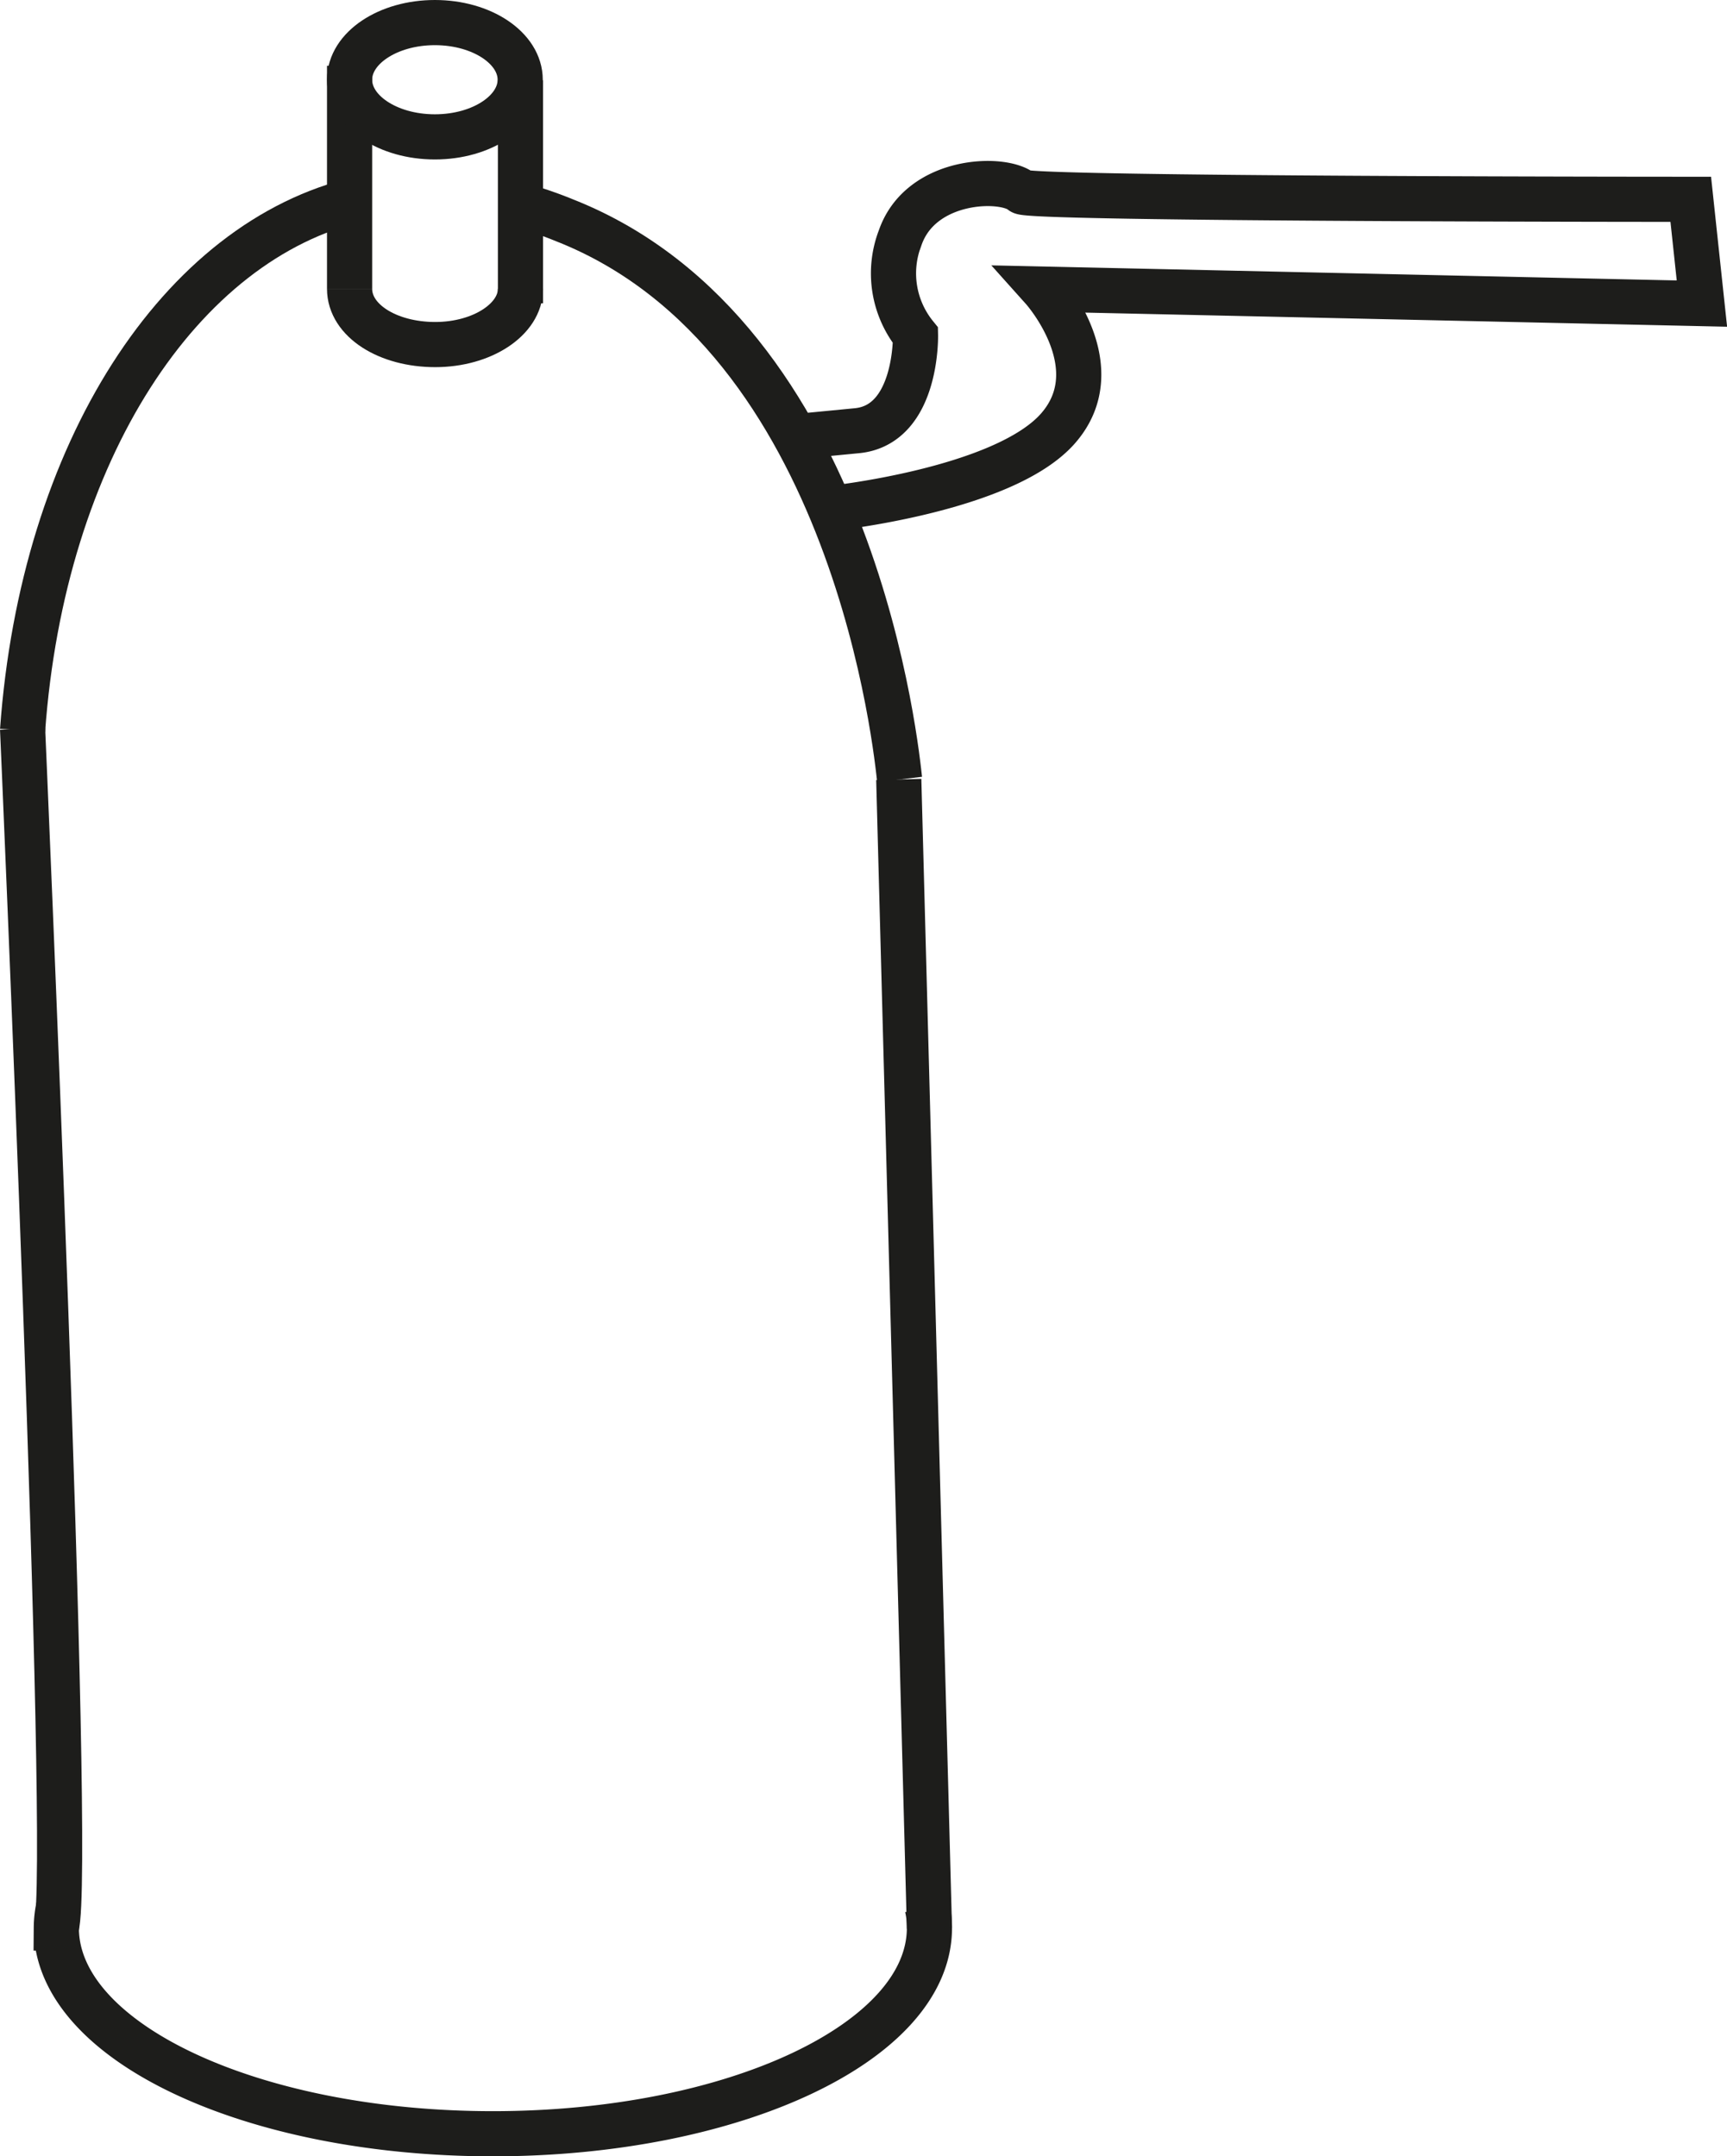
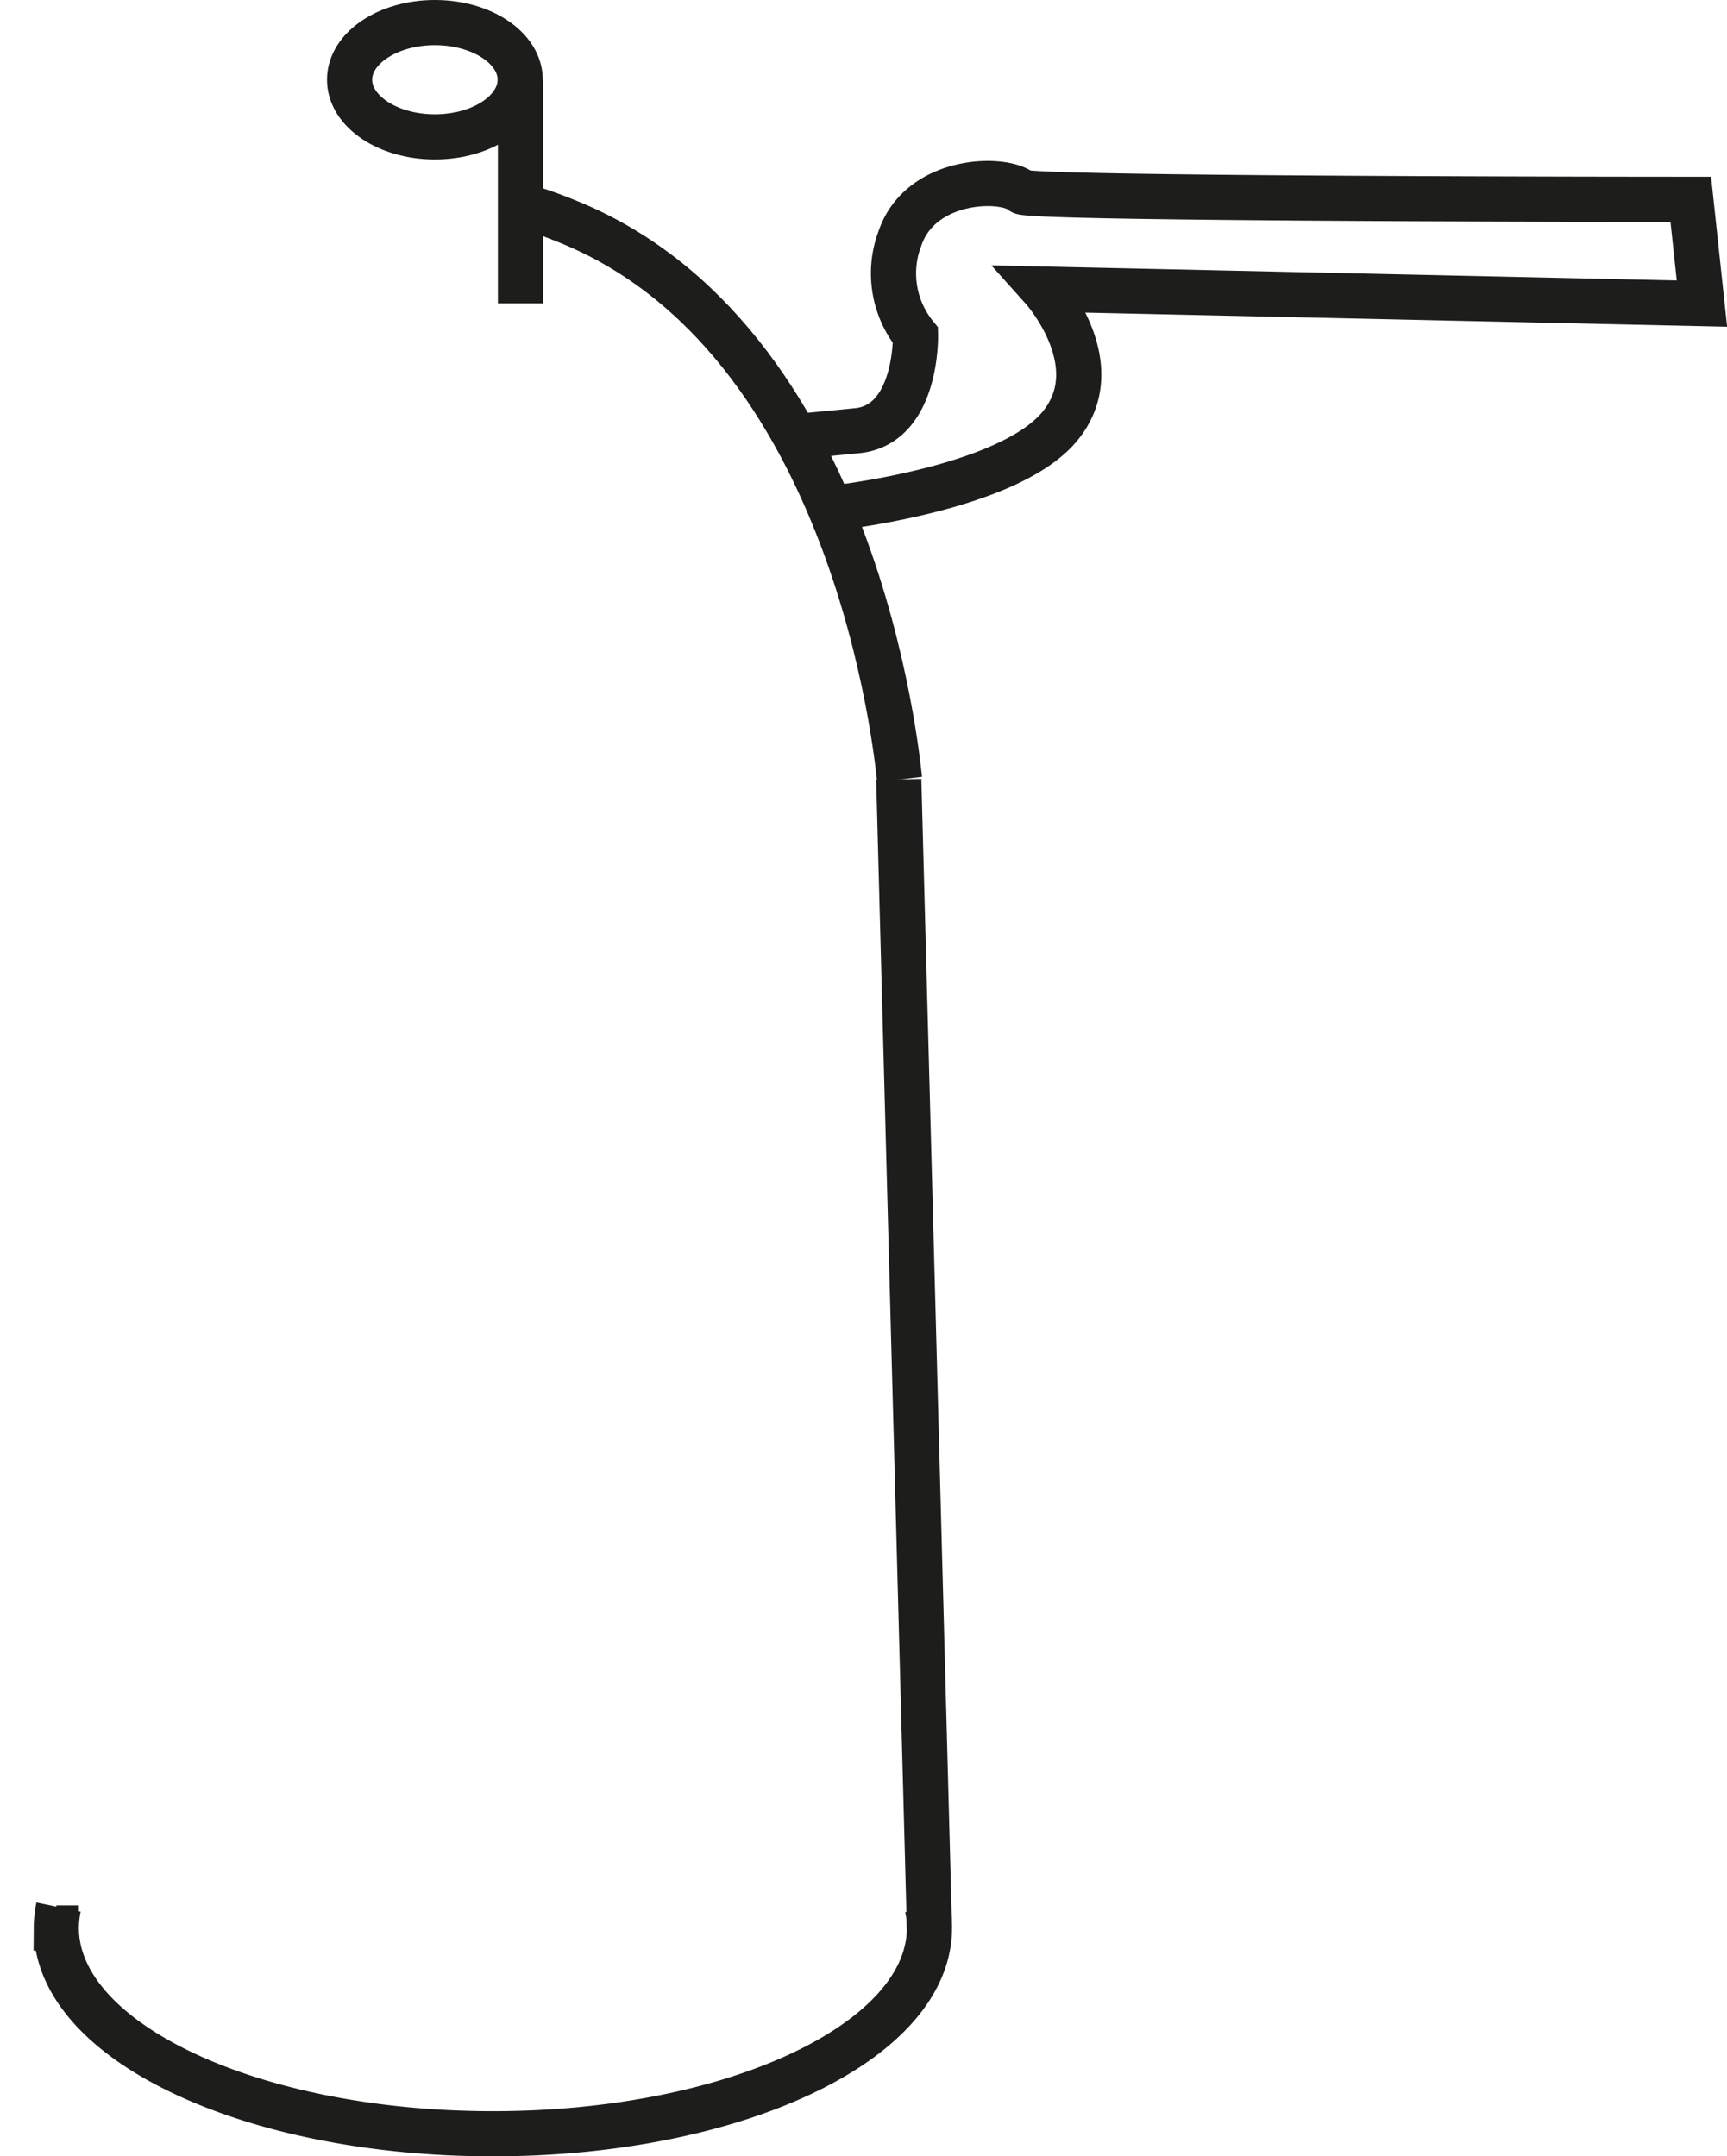
<svg xmlns="http://www.w3.org/2000/svg" id="INCENDI" viewBox="0 0 61.95 77.35">
  <defs>
    <style>.cls-1{fill:none;stroke:#1d1d1b;stroke-miterlimit:10;stroke-width:1.62px;}</style>
  </defs>
  <path class="cls-1" d="M338.93,363.27a3.19,3.19,0,0,1,.08.75c0,4.08-7,7.38-15.66,7.38s-15.66-3.3-15.66-7.38a3.82,3.82,0,0,1,.08-.75" transform="translate(-305.67 -294.86)" />
-   <path class="cls-1" d="M307.69,364c.59-2-1.21-43-1.21-43" transform="translate(-305.67 -294.86)" />
  <path class="cls-1" d="M339,364" transform="translate(-305.67 -294.86)" />
  <line class="cls-1" x1="33.34" y1="69.17" x2="32.24" y2="27.96" />
  <path class="cls-1" d="M324.72,302.33c.51.16.93.32,1.22.44,10.49,4.15,11.91,19.29,12,20.05" transform="translate(-305.67 -294.86)" />
-   <path class="cls-1" d="M306.48,321.06c.72-10,5.66-17.58,12.08-19.06" transform="translate(-305.67 -294.86)" />
-   <path class="cls-1" d="M318.21,305.22v-8" transform="translate(-305.67 -294.86)" />
  <path class="cls-1" d="M324.34,305.74v-8" transform="translate(-305.67 -294.86)" />
  <ellipse class="cls-1" cx="15.6" cy="2.86" rx="3.06" ry="2.05" />
-   <path class="cls-1" d="M318.21,305.22c0,1.14,1.37,2,3.07,2s3.06-.91,3.06-2" transform="translate(-305.67 -294.86)" />
  <path class="cls-1" d="M335.45,313.1s6.22-.65,8.17-2.87-.54-5-.54-5l23.64.52-.4-3.74s-23.76,0-24-.27c-.67-.56-3.62-.49-4.36,1.65a3.53,3.53,0,0,0,.55,3.5s.07,3.21-2.1,3.42l-2.17.21" transform="translate(-305.67 -294.86)" />
</svg>